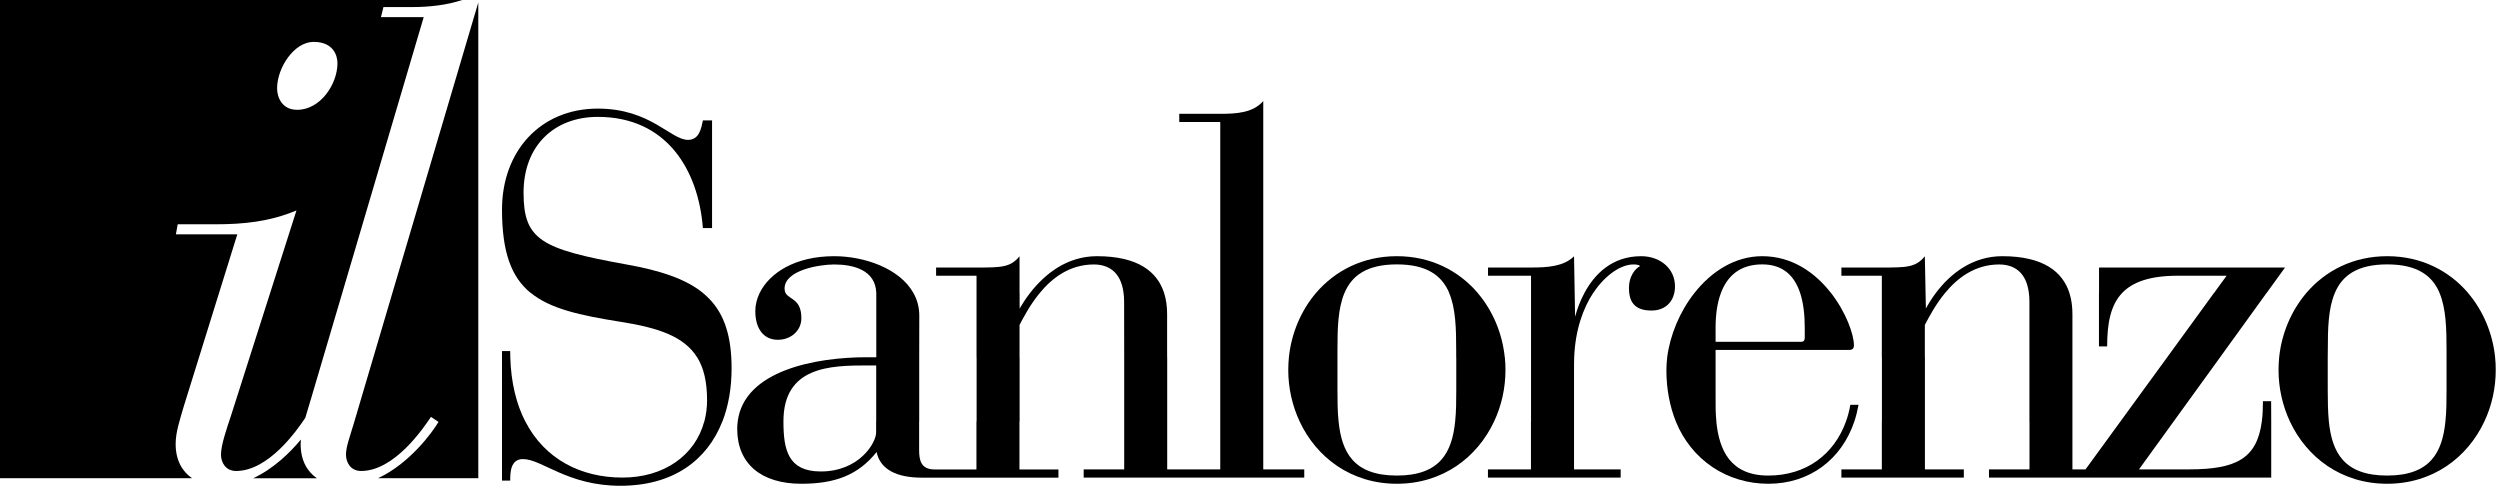
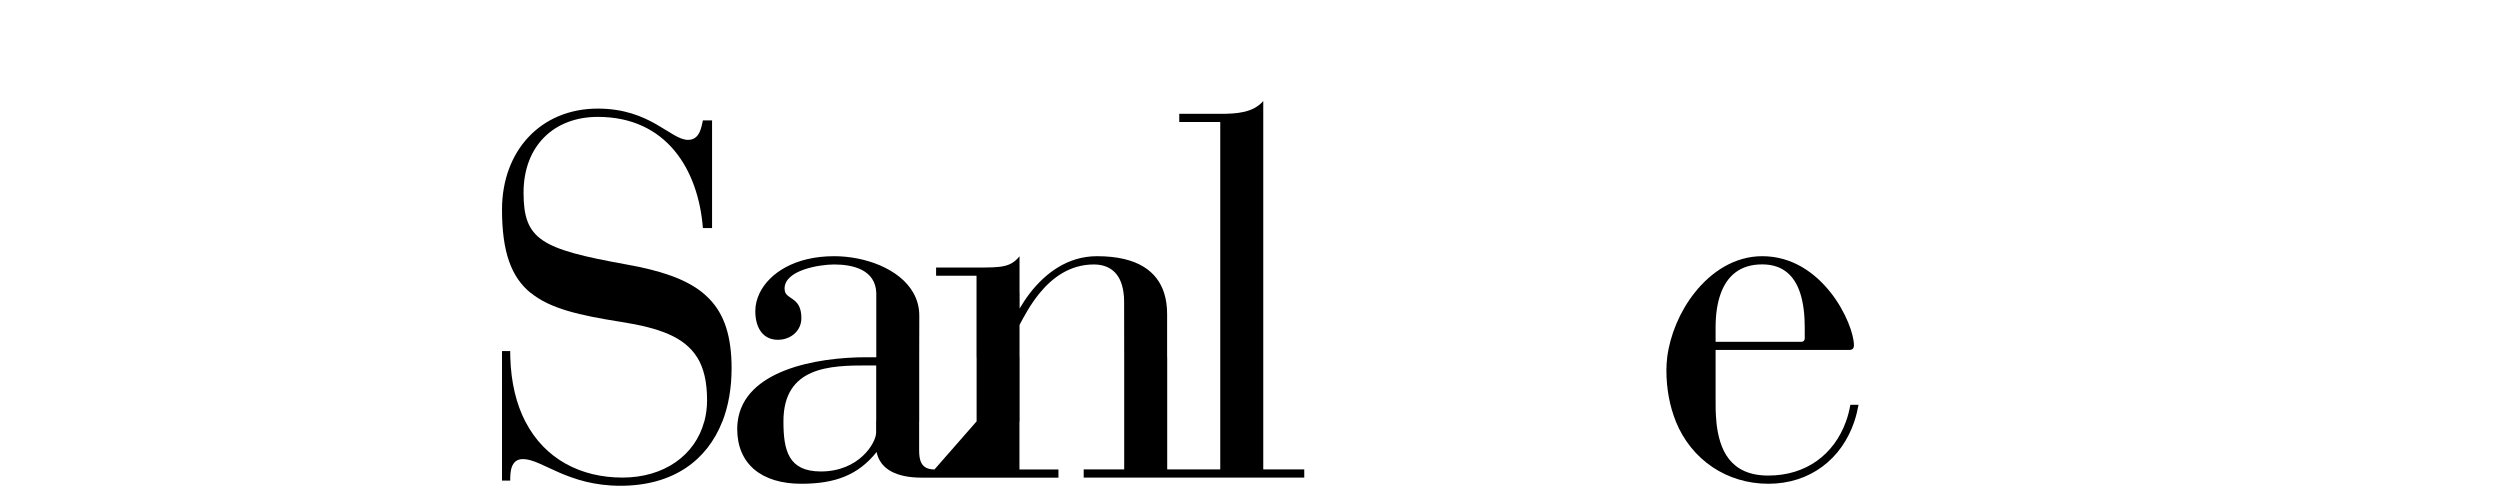
<svg xmlns="http://www.w3.org/2000/svg" width="100%" height="100%" viewBox="0 0 311 61" xml:space="preserve" style="fill-rule:evenodd;clip-rule:evenodd;stroke-linejoin:round;stroke-miterlimit:2;">
  <g id="Livello_1-2">
    <g>
-       <path d="M41.98,7.87C41.98,6.85 41.43,5.21 39.01,5.21C36.59,5.21 34.47,8.42 34.47,11C34.47,12.02 35.02,13.66 36.97,13.66C39.87,13.66 41.98,10.45 41.98,7.87ZM0,0L57.5,0C55.53,0.65 53.36,0.88 51.22,0.88L47.7,0.88L47.39,2.13L52.71,2.13L38.81,49.2C38.49,50.26 38.21,51.18 37.98,51.98C36.93,53.55 33.41,58.59 29.37,58.59C28.04,58.59 27.49,57.5 27.49,56.55C27.49,55.38 28.19,53.34 28.74,51.7L36.88,26.18C33.51,27.59 30.23,27.9 26.86,27.9L22.11,27.9L21.88,29.15L29.52,29.15L22.87,50.52C22.4,52.16 21.85,53.73 21.85,55.22C21.85,57.3 22.7,58.67 23.89,59.49L0,59.49L0,0ZM39.44,59.5L31.48,59.5C34.01,58.33 36.08,56.31 37.43,54.68C37.41,54.87 37.4,55.06 37.4,55.24C37.4,57.32 38.25,58.69 39.44,59.51L39.44,59.5ZM59.5,0.31L59.5,59.49L47.02,59.49C50.97,57.66 53.78,53.78 54.55,52.49L53.61,51.86C52.67,53.27 49.07,58.59 44.92,58.59C43.59,58.59 43.04,57.5 43.04,56.55C43.04,55.6 43.51,54.36 43.98,52.79L59.5,0.31Z" style="fill-rule:nonzero;" />
-       <path d="M309.05,52.44C306.96,56.9 302.66,60.18 296.96,60.18C291.26,60.18 286.96,56.9 284.87,52.44C283.95,50.47 283.45,48.28 283.45,46.03C283.45,45.49 283.48,44.96 283.53,44.43C283.84,41.46 285.04,38.64 286.92,36.43C289.28,33.68 292.73,31.87 296.97,31.87C301.21,31.87 304.66,33.68 307.02,36.43L307.01,36.43C308.9,38.64 310.08,41.45 310.39,44.42L310.39,44.43C310.45,44.96 310.47,45.49 310.47,46.03C310.47,48.27 309.98,50.48 309.05,52.44ZM289.57,44.43L289.57,48.52C289.57,49.876 289.59,51.203 289.71,52.43C290.1,56.25 291.57,59.16 296.96,59.16C302.35,59.16 303.82,56.25 304.21,52.44C304.34,51.21 304.35,49.87 304.35,48.51L304.35,43.53C304.35,40.89 304.29,38.36 303.47,36.43L303.48,36.43C302.57,34.29 300.72,32.89 296.97,32.89C293.22,32.89 291.37,34.29 290.46,36.43C289.63,38.37 289.58,40.9 289.58,43.54L289.57,44.43Z" />
      <path d="M213.42,43.53L213.42,49.54C213.41,50.5 213.42,51.48 213.52,52.44L213.511,52.44C213.863,55.996 215.254,59.16 219.98,59.16C224.71,59.16 228.17,56.51 229.64,52.43C229.88,51.77 230.06,51.08 230.18,50.36L231.2,50.36C231.07,51.08 230.9,51.77 230.68,52.43C229.1,57.14 225.13,60.18 219.98,60.18C214.83,60.18 210.42,57.22 208.47,52.43L208.476,52.43C207.719,50.552 207.3,48.396 207.3,46.04C207.3,45.52 207.34,44.98 207.4,44.44C207.75,41.7 208.96,38.75 210.81,36.42C212.909,33.765 215.834,31.87 219.22,31.87C222.985,31.87 225.842,33.974 227.752,36.42L227.76,36.42C229.66,38.86 230.63,41.62 230.63,42.96C230.63,43.34 230.44,43.53 230.06,43.53L213.42,43.53ZM214.09,36.43C213.61,37.7 213.42,39.19 213.42,40.73L213.42,42.52L224.06,42.52C224.38,42.52 224.51,42.33 224.51,42.07L224.51,40.73C224.51,39.194 224.351,37.698 223.933,36.43L223.93,36.43C223.24,34.34 221.83,32.89 219.22,32.89C216.44,32.89 214.88,34.34 214.09,36.43Z" />
-       <path d="M252.39,36.43C252.06,33.8 250.5,32.9 248.69,32.9C245.69,32.9 243.502,34.58 241.972,36.44C240.766,37.897 239.959,39.462 239.45,40.42L239.45,44.43L239.46,44.43L239.46,58.39L244.3,58.39L244.3,59.41L229.07,59.41L229.07,58.39L234.1,58.39L234.1,52.43L234.11,52.43L234.11,44.43L234.1,44.43L234.1,34.3L229.07,34.3L229.07,33.28L234.1,33.28C237.16,33.28 238.31,33.28 239.45,31.88L239.54,36.43L239.54,36.44L239.58,38.38C239.93,37.74 240.34,37.08 240.83,36.43C242.64,34.02 245.4,31.87 249.08,31.87C254.24,31.87 256.59,33.84 257.43,36.43C257.7,37.26 257.81,38.16 257.81,39.08L257.81,58.39L259.44,58.39L263.78,52.43L269.61,44.43L275.43,36.43L275.44,36.43L276.99,34.3L270.93,34.3C267.46,34.3 265.32,35.07 264.01,36.43C262.53,37.98 262.13,40.28 262.13,43.09L261.11,43.09L261.11,36.43L261.12,36.43L261.12,33.28L284.26,33.28L281.98,36.43L281.97,36.43L276.19,44.43L270.4,52.43L270.393,52.44L266.09,58.39L272.34,58.39C278.2,58.39 280.77,57.02 281.37,52.43C281.47,51.68 281.51,50.84 281.51,49.91L282.53,49.91L282.54,52.43L282.54,59.41L247.43,59.41L247.43,58.39L252.47,58.39L252.47,52.44L252.46,52.44L252.46,37.55C252.46,37.15 252.44,36.77 252.39,36.43Z" />
-       <path d="M185.86,52.44C183.77,56.9 179.47,60.18 173.77,60.18C168.07,60.18 163.77,56.9 161.68,52.44C160.76,50.47 160.26,48.28 160.26,46.03C160.26,45.49 160.29,44.96 160.34,44.43C160.65,41.46 161.84,38.64 163.72,36.43C166.08,33.68 169.53,31.87 173.77,31.87C178.01,31.87 181.46,33.68 183.82,36.43L183.81,36.43C185.7,38.64 186.88,41.45 187.19,44.42L187.2,44.42L187.2,44.43C187.26,44.96 187.28,45.49 187.28,46.03C187.28,48.27 186.79,50.48 185.86,52.44ZM166.38,43.54L166.38,48.52C166.38,49.88 166.39,51.21 166.52,52.44L166.52,52.43C166.91,56.25 168.38,59.16 173.77,59.16C179.16,59.16 180.63,56.25 181.02,52.44C181.15,51.21 181.16,49.87 181.16,48.51L181.16,44.42L181.15,44.42L181.15,43.53C181.15,40.89 181.09,38.36 180.27,36.43L180.28,36.43C179.37,34.29 177.52,32.89 173.77,32.89C170.02,32.89 168.17,34.29 167.26,36.43C166.43,38.37 166.38,40.9 166.38,43.54Z" />
-       <path d="M157.15,12.57L157.15,58.39L162.25,58.39L162.25,59.41L134.81,59.41L134.81,58.39L139.85,58.39L139.85,44.43L139.84,37.55C139.84,37.15 139.82,36.78 139.77,36.44C139.44,33.81 137.88,32.9 136.07,32.9C133.075,32.9 130.89,34.574 129.36,36.43C128.155,37.887 127.339,39.462 126.83,40.42L126.83,44.43L126.84,44.43L126.84,52.44L126.82,52.44L126.82,58.4L131.67,58.4L131.67,59.42L114.66,59.42C111.66,59.42 109.5,58.46 109.05,56.23C106.76,59.1 103.89,60.18 99.68,60.18C94.71,60.18 91.71,57.7 91.71,53.36C91.71,53.04 91.73,52.74 91.77,52.44C92.558,46.068 101.523,44.44 107.8,44.44L109.01,44.44L109.01,36.44C108.91,33.58 106.16,32.9 103.78,32.9C101.93,32.9 97.6,33.6 97.6,35.9C97.6,36.11 97.645,36.284 97.71,36.43L97.72,36.45C98.183,37.288 99.69,37.159 99.69,39.59C99.69,41.12 98.41,42.27 96.76,42.27C94.98,42.27 93.96,40.87 93.96,38.7C93.96,37.94 94.15,37.17 94.51,36.43C95.72,33.98 98.88,31.87 103.77,31.87C107.57,31.87 111.926,33.41 113.626,36.44C114.092,37.268 114.36,38.214 114.36,39.27L114.35,44.44L114.35,52.44L114.34,52.44L114.34,55.98C114.34,57.19 114.53,58.4 116.25,58.4L121.47,58.4L121.47,52.44L121.49,52.44L121.49,44.43L121.48,44.43L121.48,34.3L116.45,34.3L116.45,33.28L121.48,33.28C124.54,33.28 125.69,33.28 126.83,31.88L126.83,36.44L126.84,36.43L126.84,38.38C127.22,37.74 127.65,37.08 128.15,36.43C130.03,34.02 132.79,31.87 136.46,31.87C141.62,31.87 143.97,33.84 144.81,36.43C145.08,37.26 145.19,38.16 145.19,39.08L145.19,44.43L145.2,44.43L145.2,58.39L151.8,58.39L151.8,15.18L146.7,15.18L146.7,14.16L151.8,14.16C153.84,14.16 155.88,14.03 157.15,12.57ZM97.46,52.45C97.462,56 98.058,58.65 102.11,58.65C106.89,58.65 108.99,55.08 108.99,53.81L108.99,52.44L109,52.44L109,45.46L107.92,45.46C103.27,45.46 97.46,45.59 97.46,52.41L97.46,52.45Z" />
-       <path d="M195.83,44.43C195.82,44.72 195.81,45.02 195.81,45.33L195.81,58.39L201.61,58.39L201.61,59.41L185.1,59.41L185.1,58.39L190.45,58.39L190.45,52.43L190.46,52.43L190.46,34.3L185.11,34.3L185.11,33.28L190.46,33.28C192.5,33.28 194.54,33.15 195.81,31.88L195.89,36.43L195.89,36.44L195.94,39.4C196.18,38.52 196.55,37.46 197.11,36.43C198.36,34.1 200.55,31.87 204.16,31.87C206.52,31.87 208.37,33.4 208.37,35.63C208.37,35.91 208.34,36.17 208.29,36.43C208.01,37.7 207.04,38.63 205.44,38.63C203.594,38.63 202.833,37.794 202.671,36.43L202.67,36.42C202.65,36.223 202.64,36.027 202.64,35.83C202.64,34.43 203.34,33.47 204.04,33.09C203.78,32.9 203.47,32.9 203.15,32.9C201.76,32.9 199.77,34.08 198.21,36.43L198.2,36.43C196.95,38.33 195.97,41 195.83,44.43Z" />
+       <path d="M157.15,12.57L157.15,58.39L162.25,58.39L162.25,59.41L134.81,59.41L134.81,58.39L139.85,58.39L139.85,44.43L139.84,37.55C139.84,37.15 139.82,36.78 139.77,36.44C139.44,33.81 137.88,32.9 136.07,32.9C133.075,32.9 130.89,34.574 129.36,36.43C128.155,37.887 127.339,39.462 126.83,40.42L126.83,44.43L126.84,44.43L126.84,52.44L126.82,52.44L126.82,58.4L131.67,58.4L131.67,59.42L114.66,59.42C111.66,59.42 109.5,58.46 109.05,56.23C106.76,59.1 103.89,60.18 99.68,60.18C94.71,60.18 91.71,57.7 91.71,53.36C91.71,53.04 91.73,52.74 91.77,52.44C92.558,46.068 101.523,44.44 107.8,44.44L109.01,44.44L109.01,36.44C108.91,33.58 106.16,32.9 103.78,32.9C101.93,32.9 97.6,33.6 97.6,35.9C97.6,36.11 97.645,36.284 97.71,36.43L97.72,36.45C98.183,37.288 99.69,37.159 99.69,39.59C99.69,41.12 98.41,42.27 96.76,42.27C94.98,42.27 93.96,40.87 93.96,38.7C93.96,37.94 94.15,37.17 94.51,36.43C95.72,33.98 98.88,31.87 103.77,31.87C107.57,31.87 111.926,33.41 113.626,36.44C114.092,37.268 114.36,38.214 114.36,39.27L114.35,44.44L114.35,52.44L114.34,52.44L114.34,55.98C114.34,57.19 114.53,58.4 116.25,58.4L121.47,52.44L121.49,52.44L121.49,44.43L121.48,44.43L121.48,34.3L116.45,34.3L116.45,33.28L121.48,33.28C124.54,33.28 125.69,33.28 126.83,31.88L126.83,36.44L126.84,36.43L126.84,38.38C127.22,37.74 127.65,37.08 128.15,36.43C130.03,34.02 132.79,31.87 136.46,31.87C141.62,31.87 143.97,33.84 144.81,36.43C145.08,37.26 145.19,38.16 145.19,39.08L145.19,44.43L145.2,44.43L145.2,58.39L151.8,58.39L151.8,15.18L146.7,15.18L146.7,14.16L151.8,14.16C153.84,14.16 155.88,14.03 157.15,12.57ZM97.46,52.45C97.462,56 98.058,58.65 102.11,58.65C106.89,58.65 108.99,55.08 108.99,53.81L108.99,52.44L109,52.44L109,45.46L107.92,45.46C103.27,45.46 97.46,45.59 97.46,52.41L97.46,52.45Z" />
    </g>
    <path d="M62.45,59.79L62.45,43.67L63.47,43.67C63.47,43.92 63.47,44.18 63.48,44.43C63.57,47.615 64.238,50.272 65.345,52.43L65.35,52.43C67.78,57.15 72.3,59.41 77.43,59.41C82.56,59.41 86.47,56.69 87.61,52.43L87.62,52.43C87.84,51.61 87.96,50.72 87.96,49.79C87.96,47.5 87.55,45.76 86.71,44.42L86.7,44.42C85.11,41.89 81.98,40.78 77.18,40.03C72.14,39.23 68.43,38.41 66.01,36.42L66,36.42L66,36.43C63.61,34.47 62.45,31.38 62.45,26.07C62.45,18.8 67.23,13.51 74.37,13.51C80.93,13.51 83.42,17.4 85.59,17.4C87.06,17.4 87.25,15.81 87.44,14.98L88.58,14.98L88.58,28.37L87.44,28.37C86.87,21.1 82.91,14.54 74.37,14.54C68.95,14.54 65.13,18.11 65.13,23.97C65.13,29.83 67.3,30.98 77.88,32.89C82.17,33.65 85.3,34.7 87.42,36.42L87.43,36.42L87.42,36.43C89.63,38.22 90.75,40.74 90.97,44.42L90.98,44.42L90.97,44.43C91,44.88 91.01,45.35 91.01,45.84C91.01,48.24 90.63,50.47 89.87,52.43L89.86,52.43C87.97,57.26 83.75,60.43 77.17,60.43C70.59,60.43 67.42,57.11 65.06,57.11C63.53,57.11 63.47,58.7 63.47,59.79L62.45,59.79Z" />
  </g>
</svg>